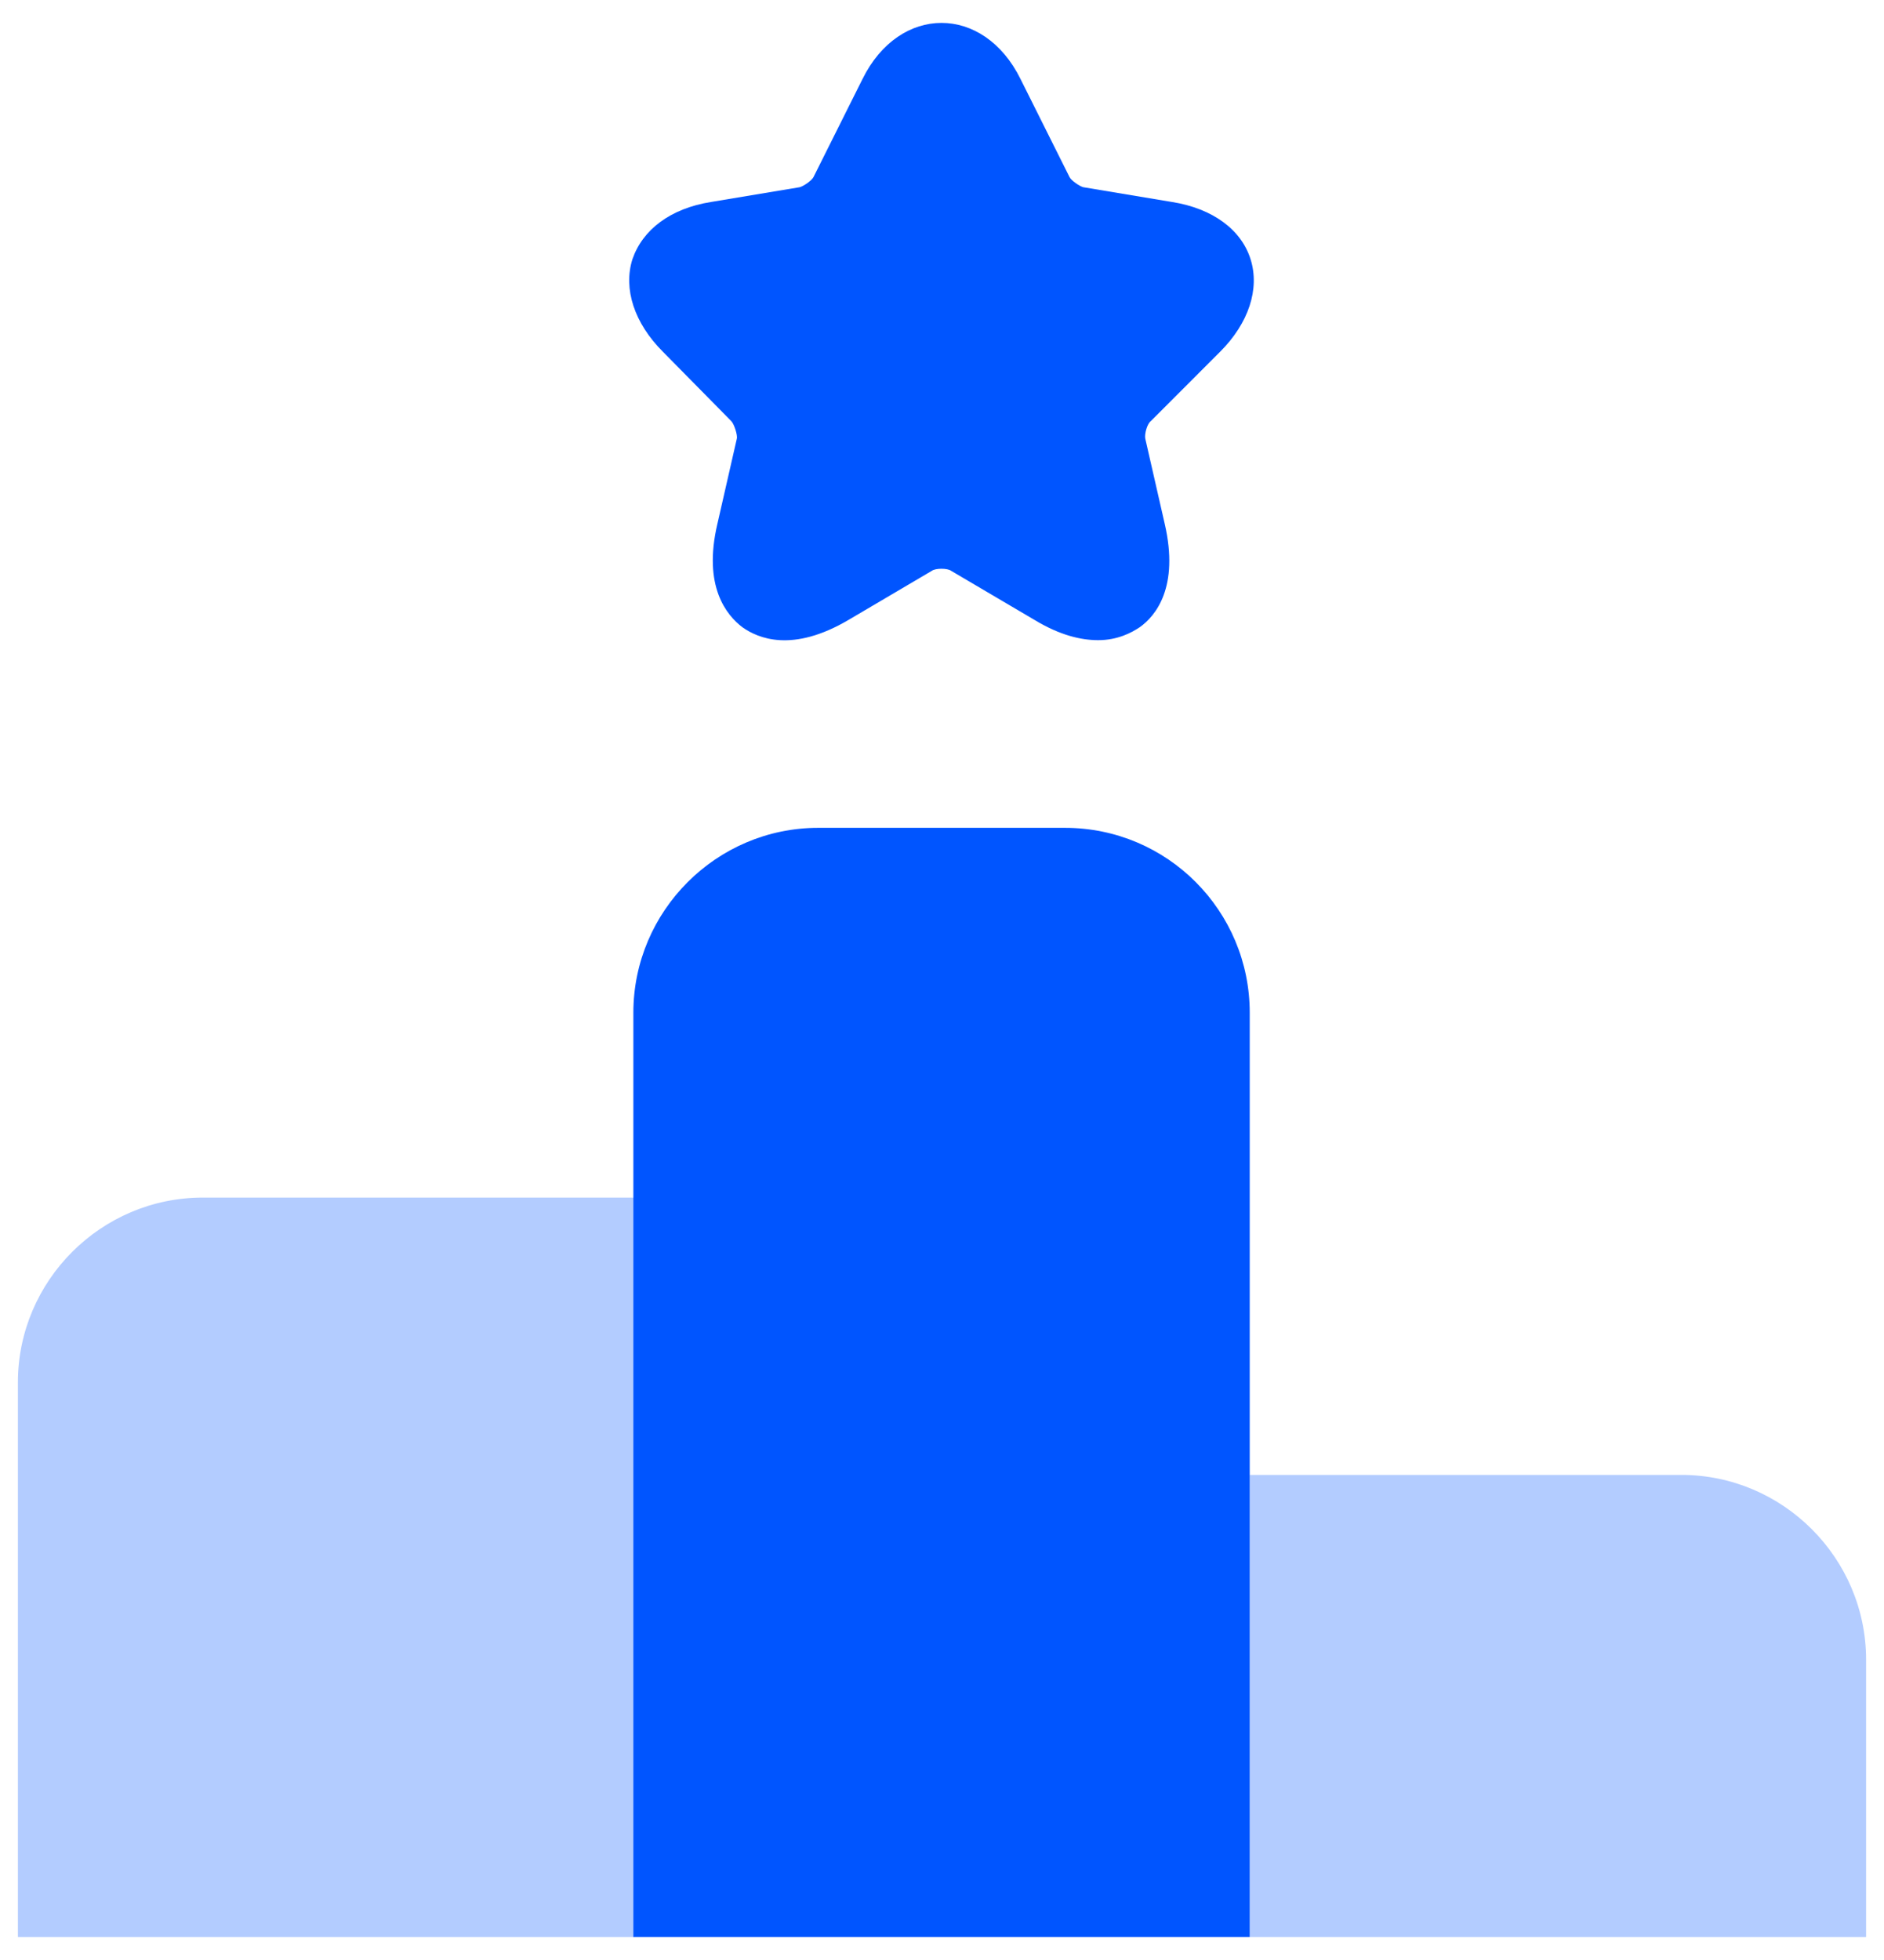
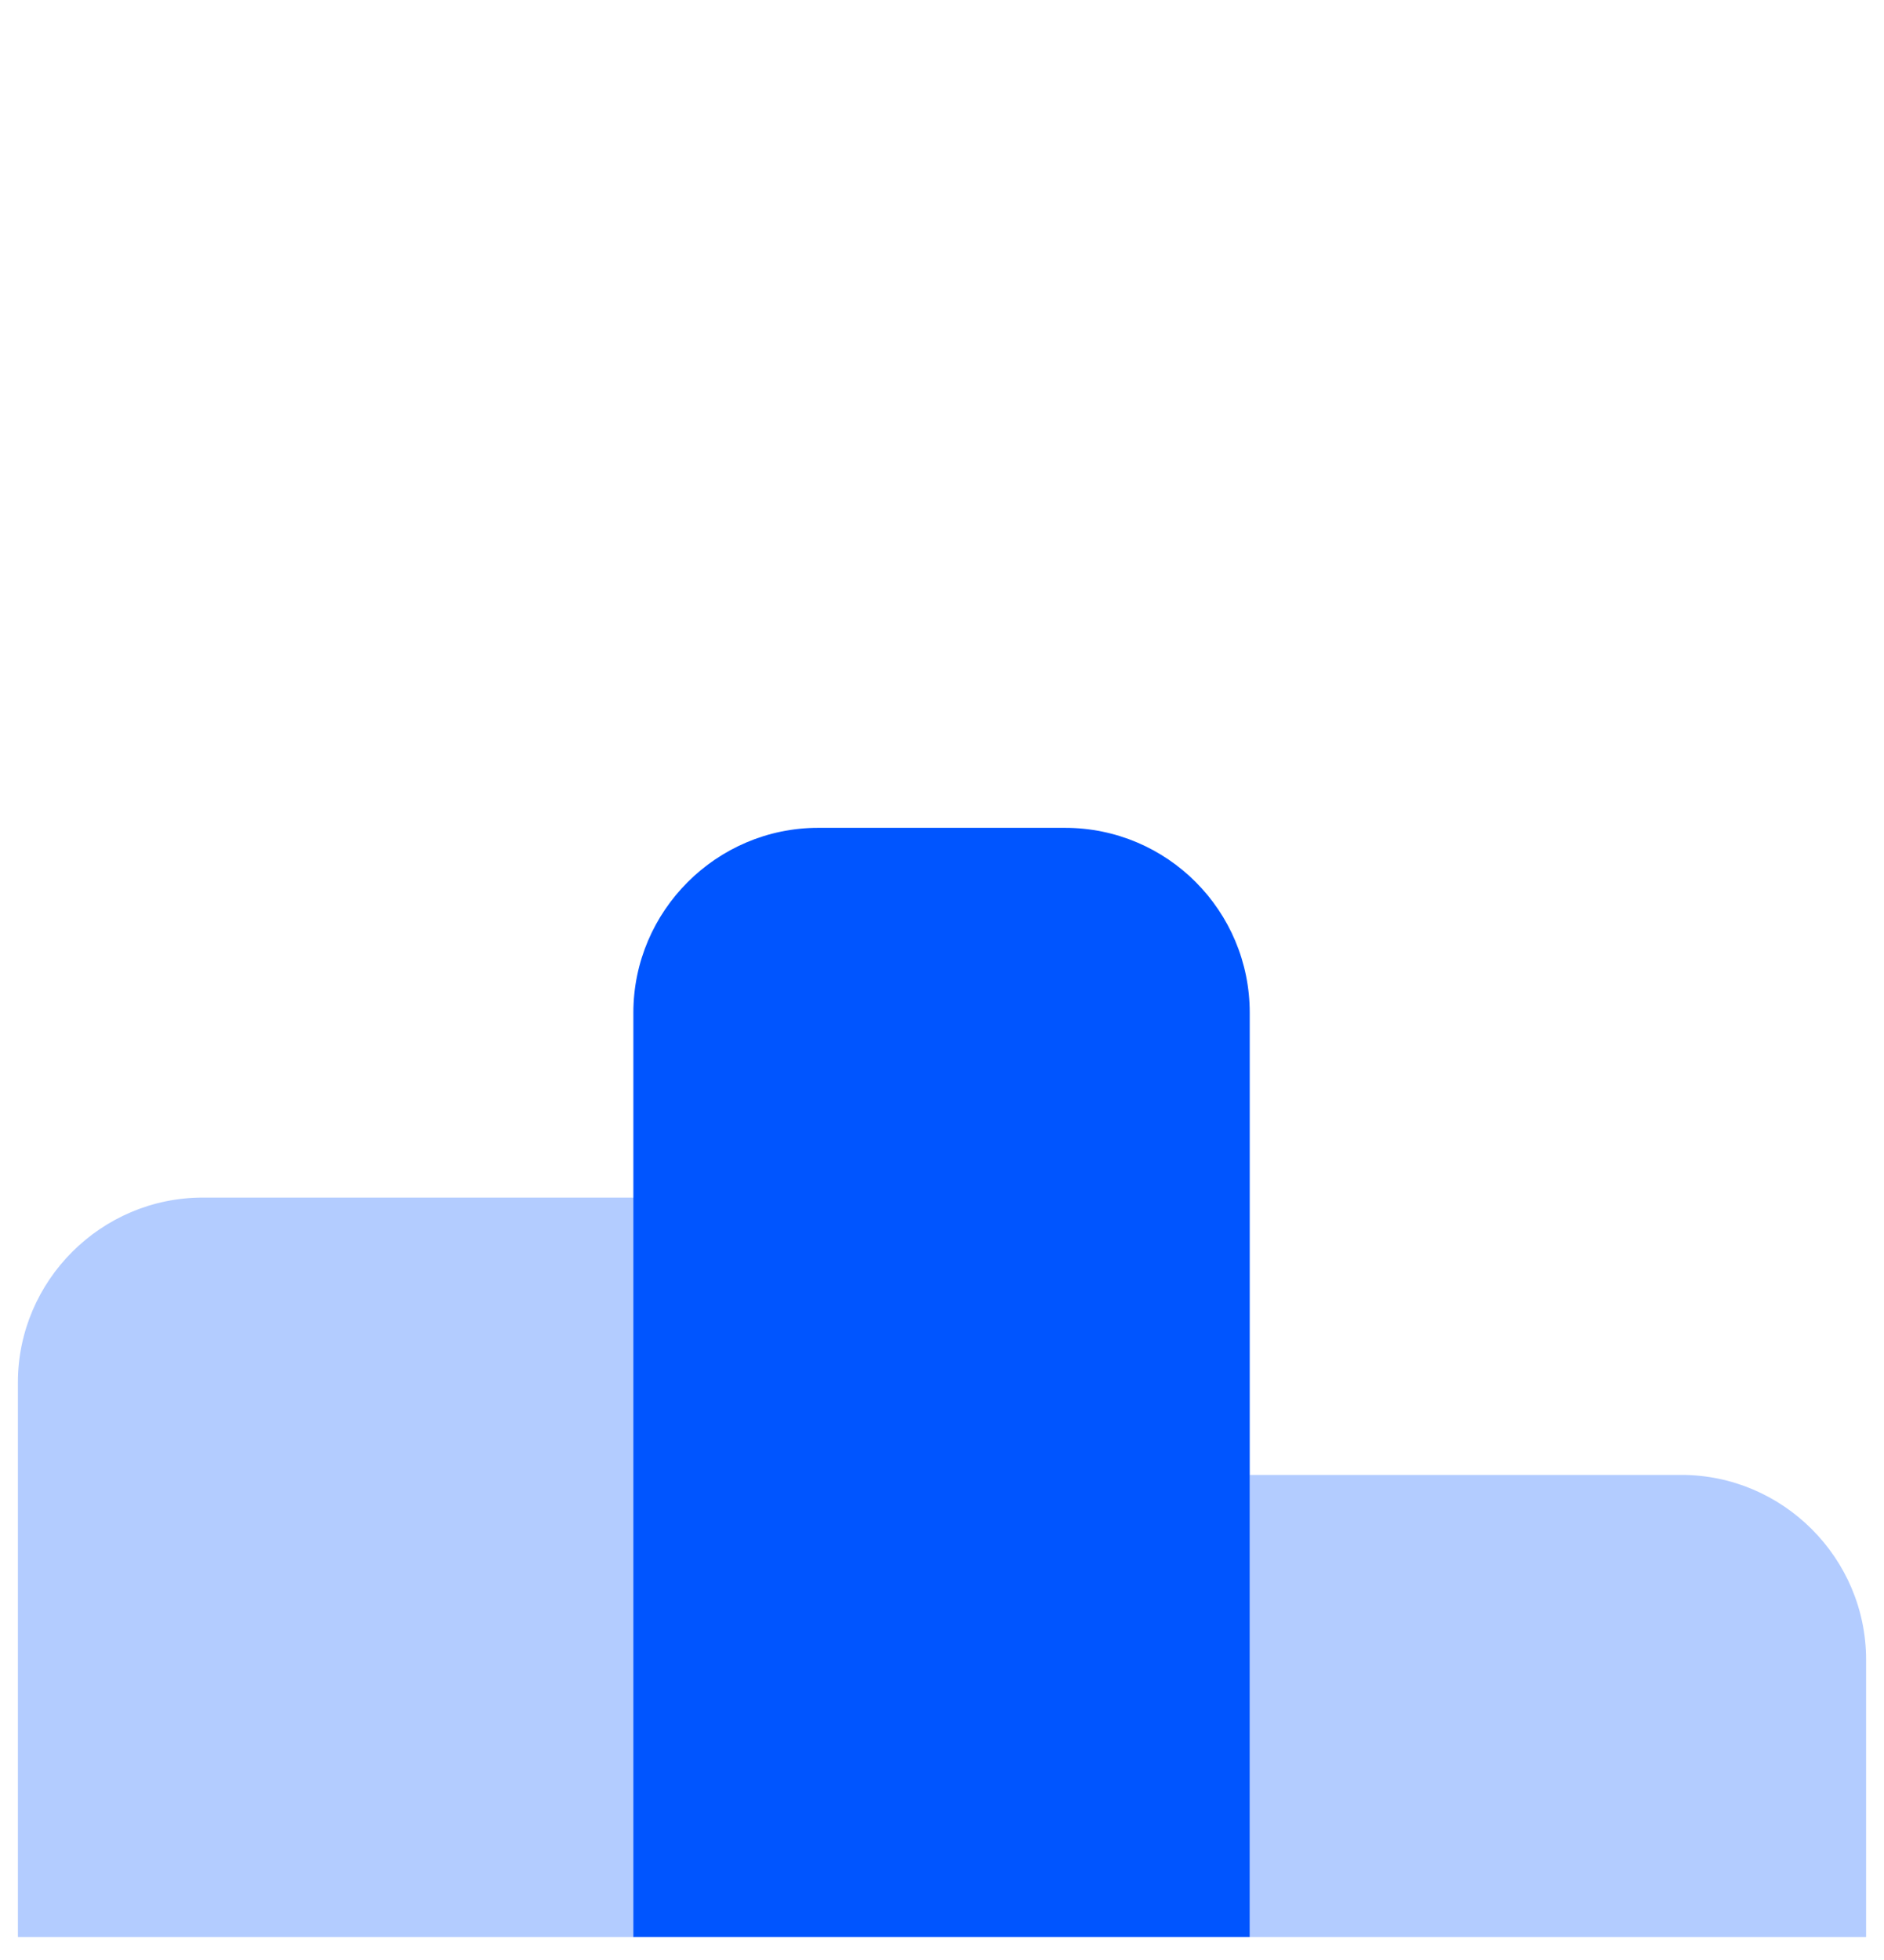
<svg xmlns="http://www.w3.org/2000/svg" width="50" height="52" viewBox="0 0 50 52" fill="none">
  <path opacity="0.3" d="M16.833 31.773H5.38C2.682 31.773 0.475 33.98 0.475 36.678V51.392H16.833V31.773Z" fill="#0055FF" />
  <path d="M28.262 21.963H21.714C19.016 21.963 16.809 24.17 16.809 26.868V51.392H33.167V26.868C33.167 24.17 30.985 21.963 28.262 21.963Z" fill="#0055FF" />
  <path opacity="0.3" d="M44.62 39.13H33.167V51.392H49.525V44.035C49.525 41.337 47.318 39.13 44.62 39.13Z" fill="#0055FF" />
-   <path d="M32.381 9.332C33.141 8.572 33.436 7.665 33.19 6.88C32.945 6.095 32.185 5.531 31.106 5.359L28.751 4.967C28.653 4.942 28.433 4.795 28.384 4.697L27.084 2.097C26.103 0.111 23.871 0.111 22.89 2.097L21.59 4.697C21.541 4.795 21.32 4.942 21.222 4.967L18.868 5.359C17.789 5.531 17.053 6.095 16.783 6.88C16.538 7.665 16.832 8.572 17.593 9.332L19.407 11.172C19.481 11.245 19.579 11.54 19.555 11.638L19.04 13.894C18.647 15.562 19.285 16.322 19.702 16.641C20.119 16.935 21.026 17.327 22.522 16.445L24.729 15.145C24.827 15.071 25.146 15.071 25.244 15.145L27.452 16.445C28.138 16.861 28.702 16.984 29.144 16.984C29.659 16.984 30.027 16.788 30.247 16.641C30.664 16.346 31.302 15.586 30.91 13.894L30.395 11.638C30.37 11.515 30.444 11.245 30.542 11.172L32.381 9.332Z" fill="#0055FF" />
</svg>